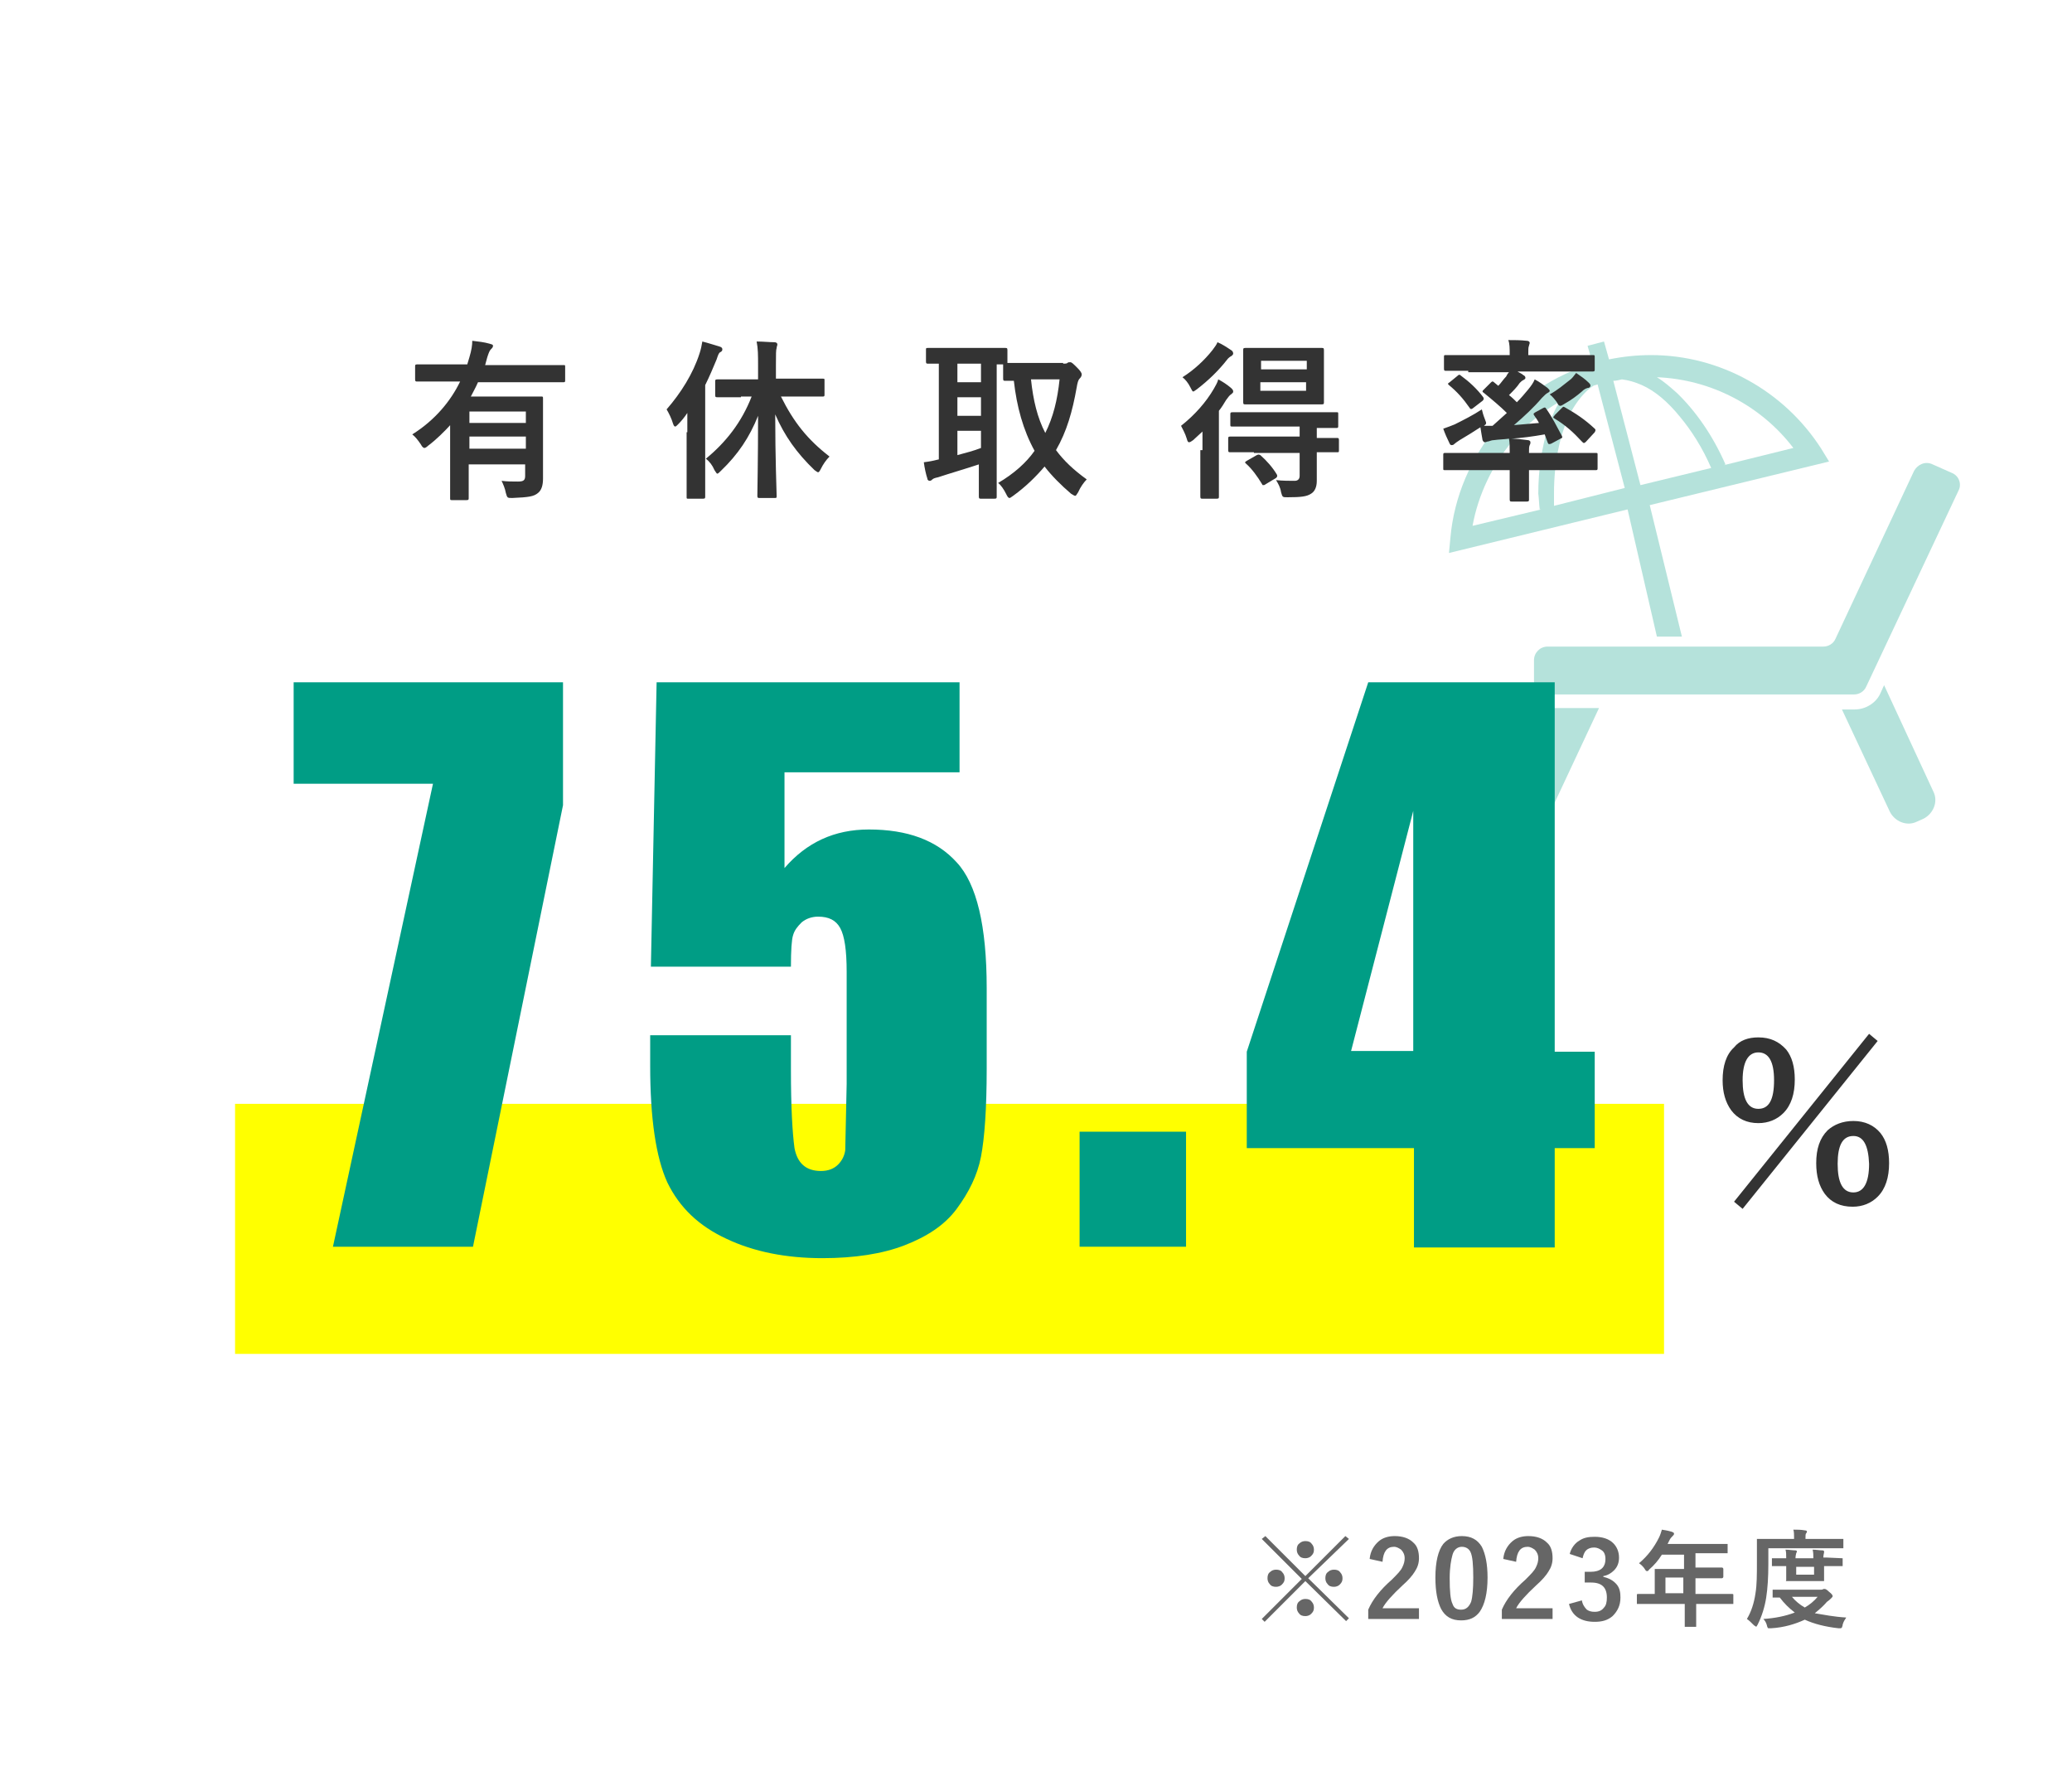
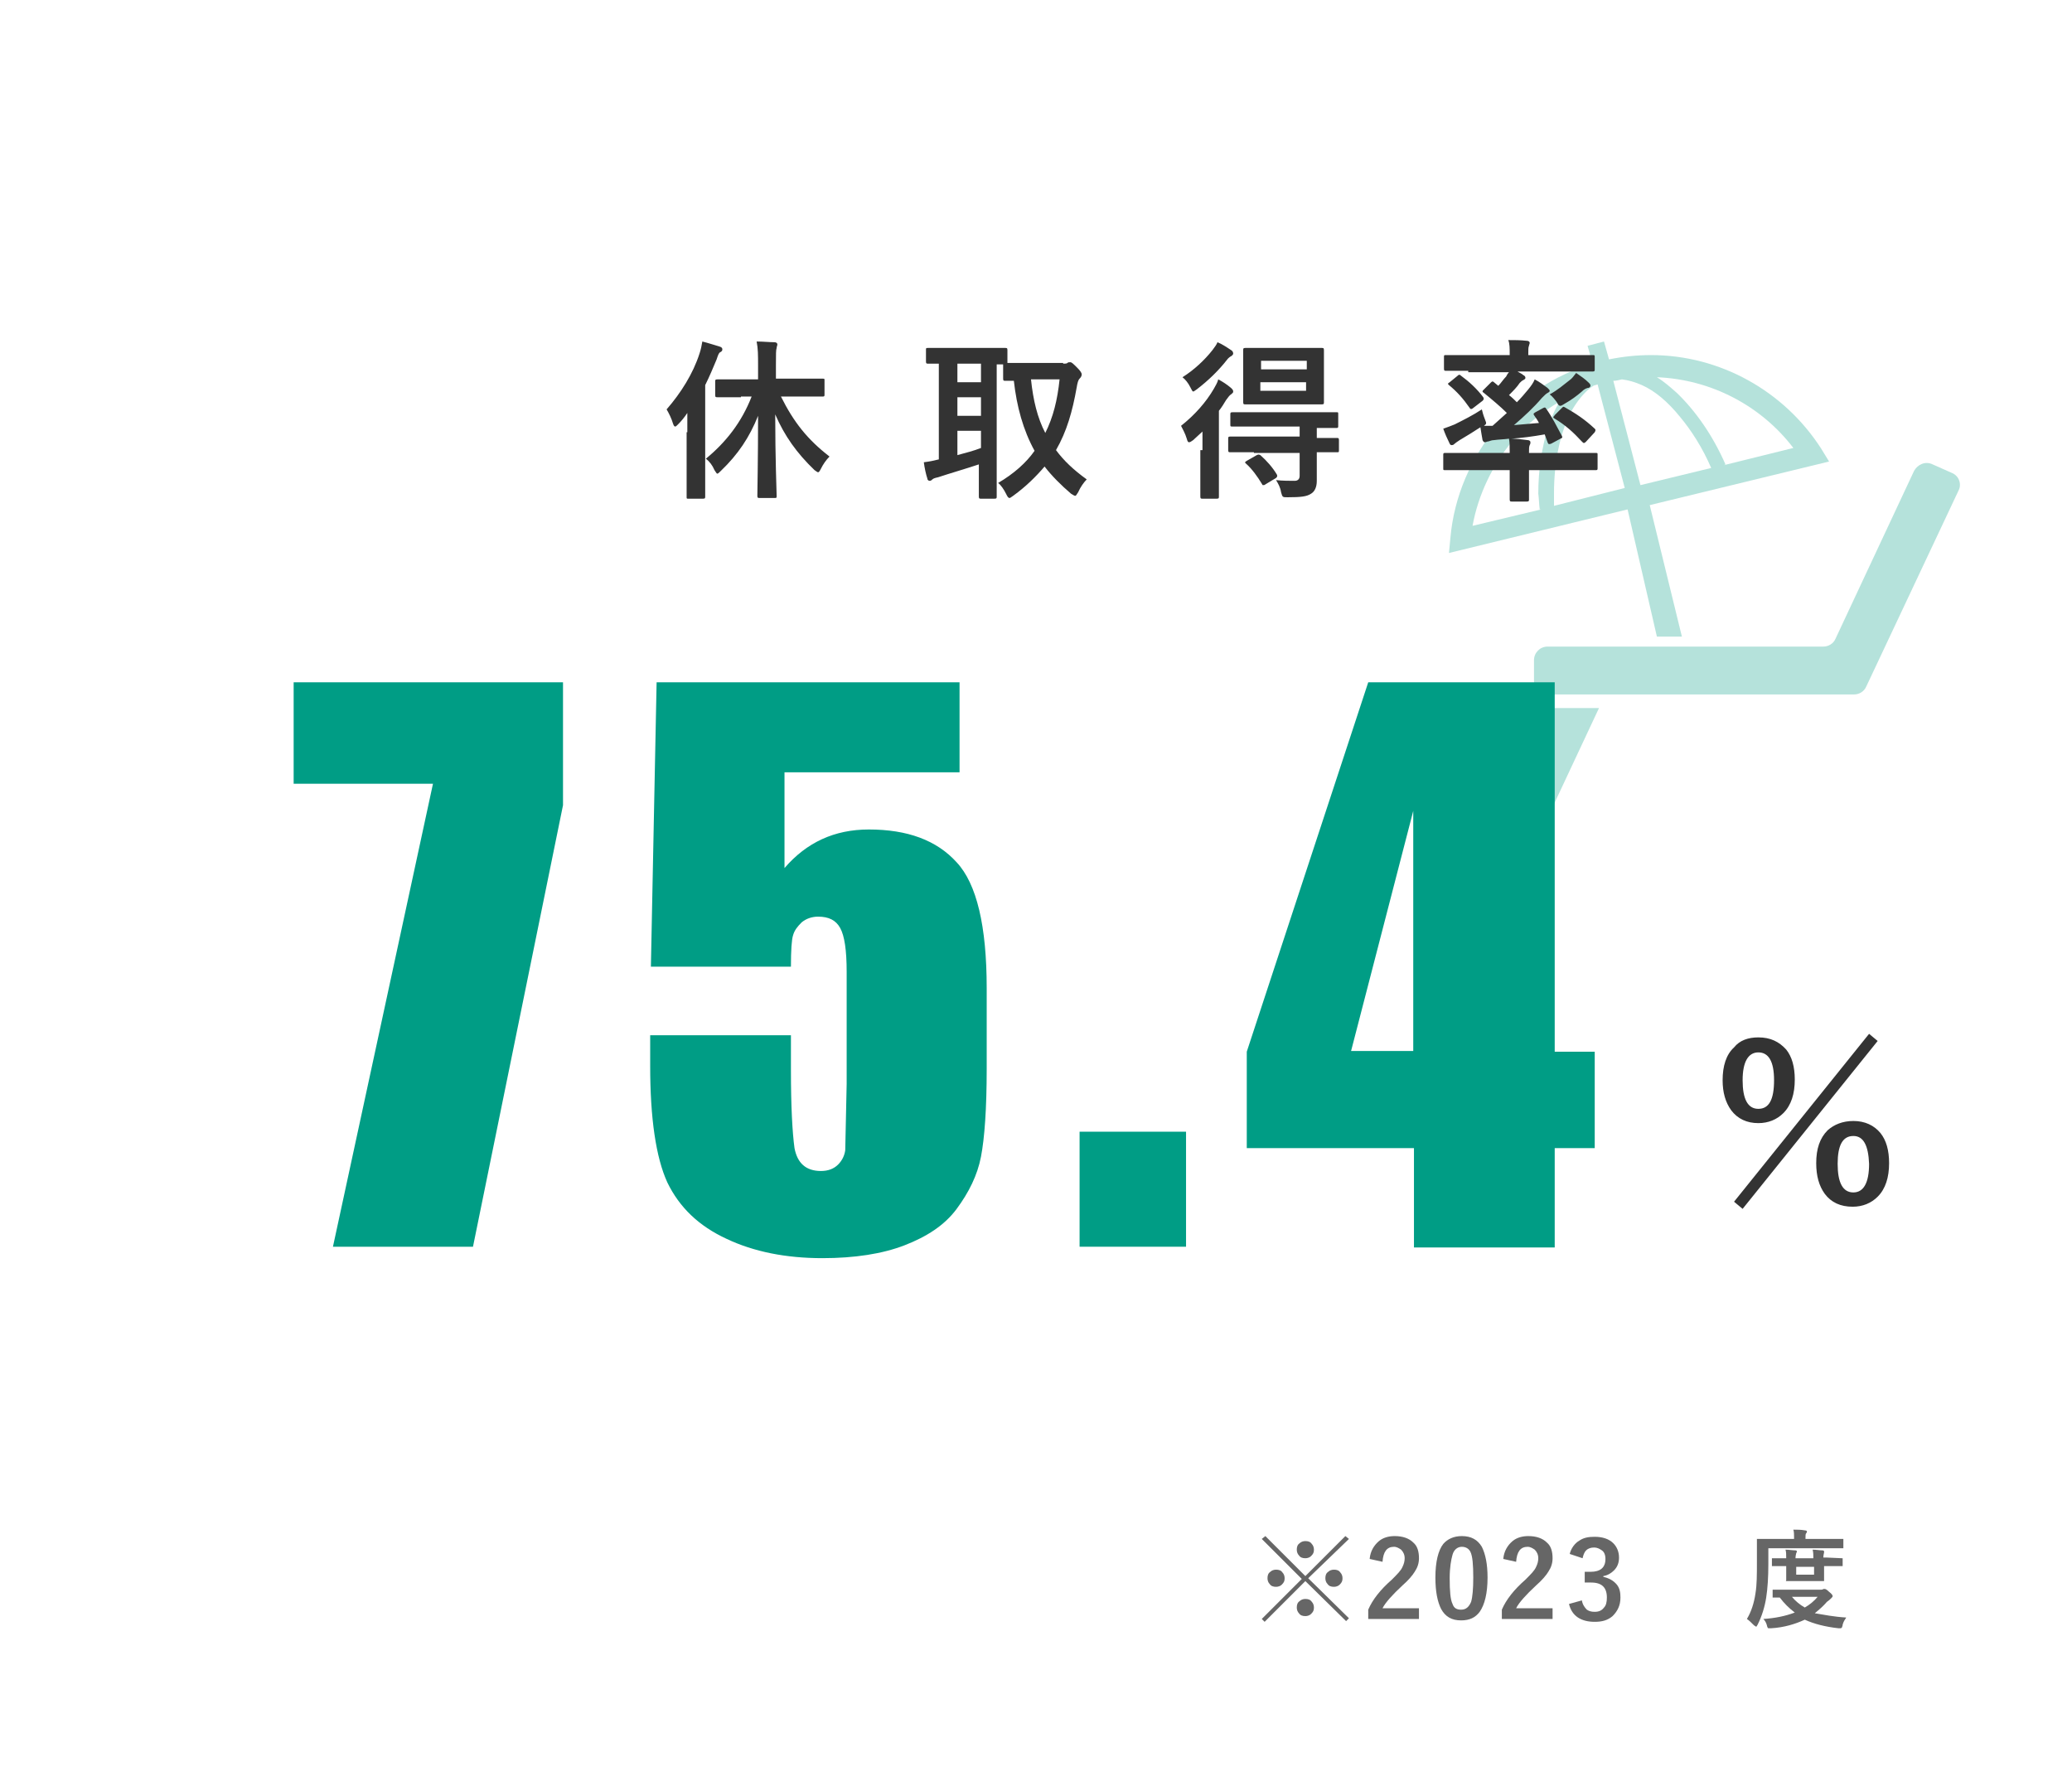
<svg xmlns="http://www.w3.org/2000/svg" version="1.1" x="0px" y="0px" width="290px" height="250px" viewBox="0 0 290 250" style="enable-background:new 0 0 290 250;" xml:space="preserve">
  <style type="text/css">
	.st0{fill:#FFFFFF;}
	.st1{fill:#FFFF00;}
	.st2{opacity:0.5;}
	.st3{fill:#6BC6B7;}
	.st4{fill:#333333;}
	.st5{fill:#666666;}
	.st6{fill:#009D85;}
</style>
  <g id="レイヤー_1">
</g>
  <g id="base">
    <rect class="st0" width="290" height="250" />
-     <rect x="32.9" y="154.5" class="st1" width="200" height="35" />
    <g class="st2">
      <path class="st3" d="M216.4,99.2l-5.4,11.4c-0.7,1.4-0.1,3.2,1.4,3.8l0.9,0.4c1.4,0.7,3.2,0.1,3.8-1.4l6.7-14.3h-7.2    C216.5,99.3,216.5,99.3,216.4,99.2z" />
-       <path class="st3" d="M263.7,95.9l-0.5,1.1c-0.6,1.4-2.1,2.3-3.6,2.3h-1.8l6.7,14.3c0.7,1.4,2.4,2.1,3.8,1.4l0.9-0.4    c1.4-0.7,2.1-2.4,1.4-3.8L263.7,95.9z" />
      <path class="st3" d="M273.2,66.2l-2.7-1.2c-1-0.5-2.1,0-2.6,0.9l-11,23.5c-0.3,0.7-1,1.1-1.7,1.1h-38.6c-1.1,0-1.9,0.9-1.9,1.9    v2.9c0,1.1,0.9,1.9,1.9,1.9h42.9c0.7,0,1.4-0.4,1.7-1.1l12.9-27.4C274.6,67.8,274.2,66.6,273.2,66.2z" />
      <path class="st3" d="M231.9,89.1h3.5l-4.5-18.4l25.1-6.1l-1.1-1.8c-5.2-8.1-14.2-13.1-23.8-13.1c-2,0-3.9,0.2-5.9,0.6l-0.7-2.5    l-2.3,0.6l0.7,2.5c-5.4,1.6-9.9,4.7-13.3,8.7c-3.7,4.4-6.1,9.9-6.6,15.7l-0.2,2.1l25-6.1L231.9,89.1z M251,62.7l-9.7,2.4l0.2-0.1    c-1.8-4.1-4.2-7.5-6.8-10c-0.9-0.8-1.8-1.6-2.8-2.2C239.5,53.1,246.5,56.8,251,62.7z M227,53.1c0.9,0.1,1.9,0.4,2.8,0.8    c1.8,0.8,3.6,2.3,5.3,4.4c1.6,1.9,3.2,4.4,4.4,7.2l-9.9,2.4l-3.8-14.6C226.2,53.3,226.6,53.2,227,53.1z M215.5,71.3l0.2,0    l-9.6,2.3c0.8-4.4,2.8-8.5,5.6-11.9c1.8-2.2,4.1-4,6.6-5.5c-0.7,1.1-1.2,2.4-1.7,3.8c-0.8,2.7-1.3,5.8-1.3,9.1    C215.4,69.8,215.4,70.5,215.5,71.3z M217.5,70.8c0-0.6,0-1.2,0-1.8c0-4.2,0.8-8,2.1-10.8c0.7-1.4,1.5-2.5,2.4-3.4    c0.3-0.3,0.7-0.6,1-0.8c0.2-0.1,0.4-0.1,0.6-0.2l3.8,14.5L217.5,70.8z" />
    </g>
    <g>
-       <path class="st4" d="M63.2,59.3c-1,1.1-2.1,2.2-3.3,3.1c-0.2,0.2-0.4,0.3-0.5,0.3c-0.1,0-0.3-0.1-0.5-0.5    c-0.4-0.6-0.8-1.1-1.2-1.4c3.2-2,5.4-4.7,6.7-7.4h-3c-2.2,0-2.9,0-3,0c-0.2,0-0.3,0-0.3-0.3v-1.8c0-0.2,0-0.3,0.3-0.3    c0.1,0,0.9,0,3,0h4c0.1-0.3,0.2-0.7,0.3-1c0.3-1,0.4-1.7,0.4-2.3c0.9,0.1,1.7,0.2,2.4,0.4c0.3,0.1,0.5,0.1,0.5,0.3    c0,0.2-0.1,0.3-0.3,0.5c-0.2,0.2-0.3,0.5-0.5,1.1l-0.3,1.1h8c2.2,0,2.9,0,3,0c0.2,0,0.2,0,0.2,0.3v1.8c0,0.2,0,0.3-0.2,0.3    c-0.1,0-0.9,0-3,0h-9c-0.3,0.7-0.7,1.4-1,2h6.4c2.2,0,3.3,0,3.4,0c0.3,0,0.3,0,0.3,0.3c0,0.1,0,1.2,0,3.2v4.3c0,1.8,0,3,0,3.7    c0,0.9-0.2,1.6-0.7,2c-0.6,0.5-1.3,0.6-3.6,0.7c-0.7,0-0.7,0-0.9-0.7c-0.1-0.6-0.4-1.3-0.6-1.7c0.8,0.1,1.4,0.1,2.3,0.1    c0.8,0,1-0.2,1-0.8v-1.6h-7.9v1.9c0,2,0,2.6,0,2.8c0,0.2,0,0.3-0.3,0.3h-2c-0.3,0-0.3,0-0.3-0.3c0-0.1,0-0.8,0-2.8V59.3z     M65.7,57.6v1.6h7.9v-1.6H65.7z M73.6,62.8v-1.7h-7.9v1.7H73.6z" />
      <path class="st4" d="M96.2,60.5c0-0.8,0-1.7,0-2.7c-0.4,0.6-0.8,1.1-1.3,1.6c-0.2,0.2-0.3,0.3-0.4,0.3c-0.1,0-0.2-0.1-0.3-0.4    c-0.2-0.7-0.6-1.5-0.9-2c2-2.3,3.7-5,4.6-7.8c0.2-0.6,0.3-1.1,0.4-1.7c0.8,0.2,1.7,0.5,2.4,0.7c0.3,0.1,0.4,0.2,0.4,0.4    s-0.1,0.3-0.3,0.4c-0.2,0.1-0.3,0.4-0.5,1c-0.5,1.2-1,2.4-1.6,3.6v12c0,2.4,0,3.5,0,3.6c0,0.2,0,0.3-0.3,0.3h-2.1    c-0.2,0-0.2,0-0.2-0.3c0-0.1,0-1.3,0-3.6V60.5z M103.7,55.6c-2.4,0-3.1,0-3.3,0c-0.2,0-0.3,0-0.3-0.3v-1.9c0-0.2,0-0.3,0.3-0.3    c0.1,0,0.9,0,3.3,0h2.4v-1.9c0-1.5,0-2.4-0.2-3.4c0.9,0,1.8,0.1,2.5,0.1c0.2,0,0.4,0.1,0.4,0.3c0,0.2-0.1,0.3-0.1,0.5    c-0.1,0.3-0.1,0.8-0.1,2.4v1.9h3.3c2.3,0,3.1,0,3.3,0c0.2,0,0.2,0,0.2,0.3v1.9c0,0.2,0,0.3-0.2,0.3c-0.2,0-1,0-3.3,0h-2.6    c1.8,3.6,3.7,6,6.8,8.4c-0.5,0.5-0.9,1.1-1.2,1.7c-0.2,0.4-0.3,0.5-0.4,0.5c-0.1,0-0.2-0.1-0.5-0.3c-2.5-2.4-4.2-4.8-5.5-7.8    c0,6.1,0.2,10.9,0.2,11.4c0,0.3,0,0.3-0.3,0.3h-2.1c-0.2,0-0.3,0-0.3-0.3c0-0.5,0.1-5.3,0.1-11.2c-1.2,3-2.8,5.4-5.2,7.7    c-0.2,0.2-0.4,0.4-0.5,0.4c-0.1,0-0.2-0.2-0.4-0.5c-0.3-0.7-0.7-1.2-1.2-1.6c2.8-2.3,5-5.1,6.4-8.7H103.7z" />
      <path class="st4" d="M148.8,50.9c0.3,0,0.5,0,0.6-0.1c0.1-0.1,0.2-0.1,0.4-0.1c0.2,0,0.4,0.2,1,0.8c0.4,0.4,0.6,0.7,0.6,0.9    c0,0.2-0.1,0.4-0.3,0.6c-0.2,0.2-0.3,0.6-0.4,1.2c-0.6,3.4-1.4,6.2-2.9,8.8c1.1,1.5,2.5,2.8,4.3,4.1c-0.4,0.4-0.9,1.1-1.2,1.8    c-0.2,0.3-0.3,0.5-0.4,0.5c-0.1,0-0.3-0.1-0.6-0.3c-1.4-1.2-2.7-2.5-3.7-3.8c-1.2,1.4-2.6,2.8-4.4,4.1c-0.3,0.2-0.4,0.3-0.5,0.3    c-0.2,0-0.3-0.2-0.5-0.6c-0.3-0.6-0.7-1.2-1.1-1.5c2.2-1.3,3.9-2.8,5.1-4.5c-1.6-2.9-2.5-6.2-2.9-9.8c-0.7,0-1.1,0-1.2,0    c-0.2,0-0.3,0-0.3-0.3V51h-0.9v16c0,1.6,0,2.4,0,2.5c0,0.2,0,0.3-0.3,0.3h-1.9c-0.2,0-0.3,0-0.3-0.3c0-0.2,0-0.9,0-2.5v-2    c-1.8,0.6-4.2,1.3-5.7,1.8c-0.5,0.1-0.7,0.2-0.8,0.3c-0.1,0.1-0.2,0.2-0.4,0.2c-0.1,0-0.3-0.1-0.3-0.3c-0.2-0.6-0.4-1.5-0.5-2.3    c0.8-0.1,1.3-0.2,2.1-0.4V50.9c-1,0-1.4,0-1.5,0c-0.2,0-0.3,0-0.3-0.3V49c0-0.3,0-0.3,0.3-0.3c0.1,0,0.9,0,3,0h4.8    c2.1,0,2.8,0,3,0c0.2,0,0.3,0,0.3,0.3v1.8c0.4,0,1.1,0,2.4,0H148.8z M137.3,53.5v-2.6H134v2.6H137.3z M137.3,58.2v-2.6H134v2.6    H137.3z M137.3,60.3H134v3.4c1.1-0.3,2.3-0.6,3.3-1V60.3z M144.3,53.1c0.3,2.9,0.9,5.4,2,7.5c1.1-2.2,1.7-4.6,2-7.5H144.3z" />
      <path class="st4" d="M168.3,63c0-0.7,0-1.8,0-2.6c-0.4,0.4-0.9,0.8-1.3,1.2c-0.3,0.2-0.4,0.3-0.6,0.3c-0.1,0-0.2-0.1-0.3-0.5    c-0.2-0.7-0.6-1.4-0.8-1.8c1.9-1.5,3.5-3.3,4.6-5.2c0.2-0.4,0.5-0.8,0.6-1.3c0.6,0.3,1.2,0.7,1.8,1.2c0.2,0.2,0.3,0.3,0.3,0.5    c0,0.2-0.1,0.2-0.3,0.4c-0.2,0.1-0.4,0.4-0.7,0.8c-0.3,0.5-0.6,1-1,1.5v9c0,1.9,0,2.9,0,3c0,0.2,0,0.3-0.3,0.3h-2    c-0.2,0-0.3,0-0.3-0.3c0-0.1,0-1,0-3V63z M172.3,49c0.2,0.1,0.3,0.3,0.3,0.5c0,0.1-0.1,0.2-0.2,0.3c-0.2,0.1-0.5,0.3-0.7,0.6    c-1.1,1.4-2.5,2.8-4.2,4.1c-0.3,0.2-0.4,0.3-0.5,0.3c-0.1,0-0.2-0.2-0.4-0.6c-0.3-0.6-0.7-1.1-1.1-1.4c1.6-1,3.1-2.4,4.2-3.8    c0.3-0.4,0.6-0.8,0.7-1.1C171.1,48.2,171.7,48.6,172.3,49z M175.5,63.3c-2.4,0-3.1,0-3.3,0c-0.2,0-0.3,0-0.3-0.3v-1.6    c0-0.2,0-0.3,0.3-0.3c0.1,0,0.9,0,3.3,0h6.4v-1.4h-6.1c-2.3,0-3.1,0-3.3,0c-0.3,0-0.3,0-0.3-0.3V58c0-0.2,0-0.3,0.3-0.3    c0.1,0,0.9,0,3.3,0h8c2.3,0,3.1,0,3.3,0c0.2,0,0.2,0,0.2,0.3v1.6c0,0.2,0,0.3-0.2,0.3c-0.1,0-0.9,0-2.8,0v1.4c1.9,0,2.7,0,2.8,0    c0.2,0,0.3,0,0.3,0.3V63c0,0.3,0,0.3-0.3,0.3c-0.1,0-0.9,0-2.8,0v1.1c0,1.2,0,1.9,0,2.9c0,0.9-0.3,1.5-0.8,1.8    c-0.6,0.4-1.4,0.5-3.3,0.5c-0.7,0-0.7,0-0.9-0.7c-0.1-0.7-0.4-1.2-0.7-1.7c0.9,0.1,1.9,0.1,2.6,0.1c0.4,0,0.7-0.2,0.7-0.7v-3.2    H175.5z M182,48.7c2.1,0,2.8,0,3,0c0.2,0,0.3,0,0.3,0.3c0,0.1,0,0.8,0,2.1v3.1c0,1.4,0,2,0,2.1c0,0.2,0,0.3-0.3,0.3    c-0.2,0-0.9,0-3,0h-4.7c-2.1,0-2.8,0-3,0c-0.2,0-0.3,0-0.3-0.3c0-0.1,0-0.7,0-2.1v-3.1c0-1.4,0-2,0-2.1c0-0.2,0-0.3,0.3-0.3    c0.1,0,0.9,0,3,0H182z M175.9,63.7c0.2-0.1,0.3-0.1,0.5,0c0.9,0.8,1.7,1.7,2.3,2.7c0.1,0.2,0.1,0.3-0.1,0.5l-1.5,0.9    c-0.1,0.1-0.2,0.1-0.3,0.1c-0.1,0-0.1,0-0.2-0.2c-0.6-1-1.4-2.1-2.2-2.8c-0.2-0.2-0.2-0.2,0.1-0.4L175.9,63.7z M176.5,51.7h6.4    v-1.2h-6.4V51.7z M182.8,53.5h-6.4v1.2h6.4V53.5z" />
      <path class="st4" d="M205.5,51.9c-2.2,0-2.9,0-3.1,0c-0.2,0-0.3,0-0.3-0.3V50c0-0.3,0-0.3,0.3-0.3c0.2,0,0.9,0,3.1,0h5.8    c0-1,0-1.6-0.2-2.1c0.9,0,1.7,0,2.6,0.1c0.2,0,0.4,0.1,0.4,0.3c0,0.1-0.1,0.3-0.1,0.4c-0.1,0.2-0.1,0.5-0.1,1.3h6c2.2,0,2.9,0,3,0    c0.3,0,0.3,0,0.3,0.3v1.7c0,0.2,0,0.3-0.3,0.3c-0.1,0-0.9,0-3,0h-7.5c0.3,0.2,0.6,0.3,0.8,0.5c0.2,0.1,0.3,0.2,0.3,0.4    c0,0.1-0.1,0.2-0.3,0.3c-0.2,0.1-0.3,0.2-0.5,0.4c-0.4,0.6-0.9,1.1-1.5,1.7c0.4,0.3,0.8,0.7,1.1,1c0.6-0.6,1.1-1.2,1.6-1.8    c0.4-0.5,0.7-0.9,0.9-1.4c0.6,0.3,1.4,0.9,1.8,1.2c0.2,0.2,0.3,0.3,0.3,0.4c0,0.1-0.1,0.2-0.3,0.3c-0.2,0.1-0.4,0.3-0.8,0.7    c-1.1,1.3-2.5,2.6-3.9,3.8c1.1-0.1,2.2-0.2,3.5-0.3c-0.2-0.4-0.5-0.8-0.7-1.1c-0.1-0.2-0.1-0.2,0.2-0.4l1.1-0.6    c0.2-0.1,0.3-0.1,0.4,0.1c0.8,1.1,1.5,2.5,2.2,3.8c0.1,0.2,0.1,0.3-0.2,0.4l-1.3,0.7c-0.3,0.1-0.4,0.1-0.5-0.2l-0.4-1.1    c-1.7,0.3-3.2,0.5-4.7,0.6c0.8,0,1.5,0.1,2.3,0.2c0.2,0,0.4,0.1,0.4,0.3s0,0.2-0.1,0.4c-0.1,0.2-0.1,0.5-0.1,1.1h6.4    c2.1,0,2.9,0,3,0c0.2,0,0.2,0,0.2,0.3v1.8c0,0.2,0,0.3-0.2,0.3c-0.1,0-0.9,0-3,0h-6.4v1.6c0,1.6,0,2.4,0,2.5c0,0.2,0,0.3-0.3,0.3    h-2.1c-0.2,0-0.3,0-0.3-0.3c0-0.1,0-0.9,0-2.5v-1.6h-6.1c-2.1,0-2.9,0-3,0c-0.2,0-0.2,0-0.2-0.3v-1.8c0-0.2,0-0.3,0.2-0.3    c0.1,0,0.9,0,3,0h6.1c0-0.9,0-1.4-0.1-2c-0.7,0.1-1.4,0.1-2.1,0.2c-0.4,0-0.7,0.2-0.9,0.2c-0.1,0-0.2,0.1-0.4,0.1    c-0.1,0-0.2-0.1-0.3-0.3c-0.1-0.6-0.2-1.1-0.3-1.8c-0.9,0.6-1.9,1.2-2.9,1.8c-0.3,0.2-0.6,0.4-0.7,0.5c-0.1,0.1-0.2,0.2-0.4,0.2    c-0.1,0-0.2,0-0.3-0.2c-0.3-0.6-0.7-1.5-0.9-2.1c0.6-0.2,1.1-0.4,1.6-0.6c1.2-0.6,2.6-1.3,3.8-2.1c0.1,0.4,0.2,0.8,0.4,1.3    c0.1,0.3,0.2,0.5,0.2,0.6c0,0.2-0.1,0.2-0.3,0.4c0.4,0,0.8,0,1.2,0c0.7-0.6,1.3-1.2,2-1.8c-0.9-0.9-2.1-1.9-3.2-2.8    c-0.1-0.1-0.2-0.1-0.2-0.2c0-0.1,0-0.1,0.1-0.2l1-1c0.2-0.2,0.3-0.3,0.5-0.1l0.6,0.5c0.4-0.4,0.7-0.9,1.1-1.3    c0.1-0.2,0.2-0.4,0.4-0.6H205.5z M204,52.6c0.2-0.2,0.3-0.2,0.5,0c1.1,0.8,2.2,1.8,3.1,3c0.1,0.2,0.1,0.3-0.1,0.5l-1.3,1    c-0.2,0.2-0.4,0.2-0.5,0c-0.9-1.3-1.8-2.3-2.9-3.2c-0.2-0.2-0.2-0.2,0.1-0.4L204,52.6z M222.4,53.6c0.2,0.2,0.2,0.3,0.2,0.4    c0,0.1-0.1,0.3-0.4,0.3c-0.3,0.1-0.5,0.2-0.8,0.5c-0.7,0.6-1.5,1.2-2.4,1.7c-0.3,0.2-0.5,0.3-0.6,0.3c-0.2,0-0.3-0.1-0.5-0.5    c-0.3-0.4-0.6-0.8-1-1.1c1.1-0.6,1.9-1.3,2.8-2c0.3-0.2,0.6-0.6,0.9-1C221.3,52.7,221.8,53,222.4,53.6z M218.6,57.1    c0.2-0.2,0.2-0.2,0.4-0.1c1.6,0.9,2.8,1.7,4.2,3c0.1,0.1,0.1,0.1,0.1,0.2c0,0.1,0,0.1-0.1,0.3l-1.2,1.3c-0.1,0.1-0.2,0.2-0.3,0.2    c-0.1,0-0.1,0-0.3-0.2c-1.2-1.3-2.3-2.3-3.8-3.2c-0.1-0.1-0.2-0.1-0.2-0.2c0-0.1,0.1-0.1,0.2-0.3L218.6,57.1z" />
    </g>
  </g>
  <g id="moji">
    <g>
      <g>
        <path class="st5" d="M183.1,220.9l5.7,5.6l-0.4,0.4l-5.7-5.6L177,227l-0.4-0.4l5.6-5.6l-5.6-5.6l0.5-0.4l5.6,5.6l5.6-5.6l0.5,0.4     L183.1,220.9z M178.6,219.7c0.4,0,0.7,0.1,0.9,0.4c0.2,0.2,0.3,0.5,0.3,0.8c0,0.4-0.1,0.6-0.4,0.9c-0.2,0.2-0.5,0.3-0.8,0.3     c-0.4,0-0.7-0.1-0.9-0.4c-0.2-0.2-0.3-0.5-0.3-0.8c0-0.4,0.1-0.7,0.4-0.9C178,219.8,178.3,219.7,178.6,219.7z M182.7,215.7     c0.4,0,0.7,0.1,0.9,0.4c0.2,0.2,0.3,0.5,0.3,0.8c0,0.4-0.1,0.6-0.4,0.9c-0.2,0.2-0.5,0.3-0.8,0.3c-0.4,0-0.7-0.1-0.9-0.4     c-0.2-0.2-0.3-0.5-0.3-0.8c0-0.4,0.1-0.7,0.4-0.9C182.1,215.8,182.4,215.7,182.7,215.7z M182.7,223.8c0.4,0,0.7,0.1,0.9,0.4     c0.2,0.2,0.3,0.5,0.3,0.8c0,0.4-0.1,0.6-0.4,0.9c-0.2,0.2-0.5,0.3-0.8,0.3c-0.4,0-0.7-0.1-0.9-0.4c-0.2-0.2-0.3-0.5-0.3-0.8     c0-0.4,0.1-0.7,0.4-0.9C182.1,223.9,182.4,223.8,182.7,223.8z M186.7,219.7c0.4,0,0.7,0.1,0.9,0.4c0.2,0.2,0.3,0.5,0.3,0.8     c0,0.4-0.1,0.6-0.4,0.9c-0.2,0.2-0.5,0.3-0.8,0.3c-0.4,0-0.7-0.1-0.9-0.4c-0.2-0.2-0.3-0.5-0.3-0.8c0-0.4,0.1-0.7,0.4-0.9     C186.1,219.8,186.4,219.7,186.7,219.7z" />
        <path class="st5" d="M191.7,218.2c0.1-1.1,0.6-1.9,1.3-2.5c0.6-0.5,1.4-0.7,2.2-0.7c1.1,0,2,0.3,2.6,0.9c0.6,0.5,0.8,1.3,0.8,2.2     c0,0.7-0.2,1.3-0.6,1.9c-0.3,0.5-0.9,1.2-1.7,1.9c-1.4,1.3-2.4,2.4-2.8,3.2h5.1v1.5h-7.1v-1.3c0.6-1.4,1.7-2.8,3.3-4.2     c0.8-0.8,1.3-1.3,1.5-1.8c0.2-0.4,0.3-0.8,0.3-1.2c0-0.5-0.2-0.9-0.5-1.2c-0.3-0.2-0.6-0.4-1-0.4c-1,0-1.5,0.7-1.6,2.1     L191.7,218.2z" />
        <path class="st5" d="M204.6,215c1.3,0,2.2,0.5,2.8,1.5c0.5,1,0.8,2.4,0.8,4.3c0,2.2-0.4,3.8-1.1,4.8c-0.6,0.8-1.4,1.2-2.6,1.2     c-1.3,0-2.2-0.5-2.8-1.6c-0.5-1-0.8-2.4-0.8-4.4c0-2.2,0.4-3.8,1.1-4.7C202.6,215.4,203.5,215,204.6,215z M204.6,216.5     c-0.6,0-1.1,0.4-1.3,1.1c-0.2,0.7-0.4,1.8-0.4,3.3c0,1.8,0.1,3,0.4,3.6c0.2,0.6,0.6,0.8,1.2,0.8c0.7,0,1.1-0.4,1.4-1.1     c0.2-0.7,0.3-1.8,0.3-3.4c0-1.8-0.1-3-0.4-3.6C205.6,216.8,205.2,216.5,204.6,216.5z" />
        <path class="st5" d="M210.4,218.2c0.1-1.1,0.6-1.9,1.3-2.5c0.6-0.5,1.4-0.7,2.2-0.7c1.1,0,2,0.3,2.6,0.9c0.6,0.5,0.8,1.3,0.8,2.2     c0,0.7-0.2,1.3-0.6,1.9c-0.3,0.5-0.9,1.2-1.7,1.9c-1.4,1.3-2.4,2.4-2.8,3.2h5.1v1.5h-7.1v-1.3c0.6-1.4,1.7-2.8,3.3-4.2     c0.8-0.8,1.3-1.3,1.5-1.8c0.2-0.4,0.3-0.8,0.3-1.2c0-0.5-0.2-0.9-0.5-1.2c-0.3-0.2-0.6-0.4-1-0.4c-1,0-1.5,0.7-1.6,2.1     L210.4,218.2z" />
        <path class="st5" d="M219.7,217.5c0.2-0.8,0.7-1.5,1.4-1.9c0.6-0.4,1.3-0.5,2.1-0.5c1.1,0,2,0.3,2.6,0.9c0.5,0.5,0.8,1.2,0.8,2     c0,0.7-0.2,1.3-0.7,1.8c-0.4,0.4-0.9,0.7-1.5,0.8v0.1c0.8,0.2,1.4,0.5,1.9,1.1c0.4,0.5,0.5,1.1,0.5,1.8c0,1.1-0.4,1.9-1.1,2.6     c-0.7,0.6-1.5,0.8-2.5,0.8c-1.9,0-3.2-0.8-3.6-2.5l1.8-0.5c0.1,0.6,0.4,1,0.7,1.3c0.3,0.2,0.6,0.3,1.1,0.3c0.6,0,1-0.2,1.3-0.6     c0.3-0.3,0.4-0.8,0.4-1.4c0-1.4-0.7-2.1-2.2-2.1h-0.9v-1.5h0.8c1.4,0,2.1-0.6,2.1-1.8c0-0.6-0.2-1-0.5-1.2     c-0.3-0.2-0.6-0.4-1.1-0.4c-0.4,0-0.8,0.1-1.1,0.4c-0.3,0.3-0.4,0.7-0.5,1.1L219.7,217.5z" />
-         <path class="st5" d="M231.1,224.5l-1.9,0c-0.1,0-0.1,0-0.1,0s0-0.1,0-0.1v-1.2c0-0.1,0.1-0.1,0.2-0.1l1.9,0h0.4v-2.1l0-1.3     c0-0.1,0-0.1,0-0.1c0,0,0.1,0,0.1,0l2.1,0h1.9v-2h-3.1c-0.5,0.8-1.1,1.5-1.8,2.1c-0.1,0.2-0.2,0.2-0.3,0.2     c-0.1,0-0.2-0.1-0.3-0.3c-0.2-0.3-0.5-0.6-0.8-0.8c1.2-1,2.1-2.2,2.8-3.6c0.2-0.4,0.3-0.8,0.4-1.1c0.6,0.1,1.1,0.2,1.4,0.3     c0.2,0.1,0.3,0.1,0.3,0.3c0,0.1-0.1,0.2-0.2,0.3c-0.1,0.1-0.3,0.3-0.4,0.5l-0.3,0.6h6.2l2.1,0c0.1,0,0.1,0,0.1,0s0,0.1,0,0.1v1.1     c0,0.1,0,0.1,0,0.1c0,0-0.1,0-0.1,0l-2.1,0h-2.3v2h1.6l2.1,0c0.1,0,0.2,0.1,0.2,0.2v1.1c0,0.1-0.1,0.2-0.2,0.2l-2.1,0h-1.6v2.2     h3.2l1.9,0c0.1,0,0.2,0,0.2,0.1v1.2c0,0.1,0,0.1,0,0.1c0,0-0.1,0-0.1,0l-1.9,0h-3.2v0.7l0,2.4c0,0.1,0,0.1,0,0.1c0,0-0.1,0-0.1,0     h-1.3c-0.1,0-0.1,0-0.2,0c0,0,0-0.1,0-0.1l0-2.4v-0.7H231.1z M233.1,223h2.5v-2.2h-2.5V223z" />
        <path class="st5" d="M247.5,216.7v2.2c0,1.9-0.1,3.4-0.3,4.7c-0.2,1.3-0.6,2.6-1.2,3.8c-0.1,0.2-0.2,0.3-0.2,0.3     c0,0-0.1-0.1-0.3-0.2c-0.4-0.4-0.7-0.7-1-0.9c0.6-1,1-2.2,1.2-3.6c0.2-1.2,0.2-2.6,0.2-4.4l0-3.1c0-0.1,0-0.1,0-0.1     c0,0,0.1,0,0.1,0l2,0h3.1v-0.1c0-0.5,0-0.9-0.1-1.2c0.5,0,1.1,0,1.6,0.1c0.2,0,0.3,0.1,0.3,0.1c0,0.1,0,0.2-0.1,0.3     c-0.1,0.1-0.1,0.3-0.1,0.6v0.2h3.2l2,0c0.1,0,0.1,0,0.1,0c0,0,0,0.1,0,0.1v1c0,0.1,0,0.1,0,0.2c0,0-0.1,0-0.1,0l-2,0H247.5z      M258.4,226.4c-0.2,0.3-0.4,0.6-0.5,1c0,0.2-0.1,0.3-0.1,0.4c0,0-0.1,0.1-0.2,0.1c-0.1,0-0.2,0-0.3,0c-1.8-0.2-3.4-0.6-4.7-1.2     c-1.3,0.6-2.9,1.1-4.7,1.2c-0.1,0-0.2,0-0.3,0c-0.1,0-0.2,0-0.2-0.1c0,0-0.1-0.2-0.1-0.3c-0.1-0.4-0.3-0.7-0.5-0.9     c1.6-0.1,3.1-0.4,4.4-0.9c-0.8-0.6-1.5-1.3-2.1-2.1l-0.9,0c-0.1,0-0.1,0-0.1,0c0,0,0-0.1,0-0.1v-0.9c0-0.1,0-0.1,0-0.1     c0,0,0.1,0,0.1,0l2,0h4.7c0.1,0,0.2,0,0.3-0.1c0.1,0,0.1,0,0.2,0c0.1,0,0.3,0.1,0.6,0.4c0.4,0.3,0.5,0.5,0.5,0.6     c0,0.1-0.1,0.2-0.2,0.3c-0.1,0.1-0.3,0.3-0.6,0.5c-0.5,0.6-1.1,1.1-1.7,1.6C255.2,226,256.7,226.3,258.4,226.4z M257.8,218.1     c0.1,0,0.1,0,0.1,0c0,0,0,0.1,0,0.1v0.9c0,0.1,0,0.1,0,0.1s-0.1,0-0.1,0l-2.1,0h-0.4v0.5l0,1.5c0,0.1,0,0.1,0,0.1     c0,0-0.1,0-0.1,0l-1.6,0h-1.9l-1.5,0c-0.1,0-0.1,0-0.2,0s0-0.1,0-0.1l0-1.5v-0.5h-0.2l-1.7,0c-0.1,0-0.1,0-0.1,0c0,0,0-0.1,0-0.1     v-0.9c0-0.1,0-0.1,0-0.1s0.1,0,0.1,0l1.7,0h0.2c0-0.5,0-0.9-0.1-1.2c0.5,0,1,0.1,1.4,0.1c0.1,0,0.2,0.1,0.2,0.1     c0,0.1,0,0.1-0.1,0.3c0,0.1-0.1,0.3-0.1,0.7h2.5c0-0.4,0-0.8-0.1-1.2c0.5,0,1,0.1,1.4,0.1c0.1,0,0.2,0.1,0.2,0.1c0,0,0,0.1,0,0.1     c0,0.1,0,0.1,0,0.1c0,0.1-0.1,0.3-0.1,0.7h0.4L257.8,218.1z M254.4,223.5h-3.6c0.5,0.6,1.1,1.1,1.8,1.5     C253.3,224.6,253.9,224.1,254.4,223.5z M253.9,220.4v-1.1h-2.5v1.1H253.9z" />
      </g>
    </g>
    <g>
      <path class="st6" d="M78.8,95.5v17.2l-12.6,61.8H46.6l14-64.8H41.1V95.5H78.8z" />
      <path class="st6" d="M134.3,95.5v12.6h-24.5v13.4c3.1-3.6,7-5.4,11.8-5.4c5.4,0,9.5,1.5,12.3,4.6c2.8,3,4.2,8.9,4.2,17.6v11.3    c0,5.6-0.3,9.7-0.8,12.3s-1.7,5-3.4,7.3s-4.2,3.9-7.3,5.1c-3.1,1.2-7,1.8-11.5,1.8c-5.1,0-9.6-0.9-13.4-2.7    c-3.9-1.8-6.6-4.4-8.3-7.9c-1.6-3.5-2.4-9-2.4-16.3v-4.3h19.7v4.9c0,5.1,0.2,8.7,0.5,10.9c0.4,2.1,1.6,3.2,3.7,3.2    c1,0,1.8-0.3,2.4-0.9c0.6-0.6,0.9-1.3,1-2c0-0.7,0.1-3.8,0.2-9.3V136c0-3-0.3-5-0.9-6.1c-0.6-1.1-1.6-1.6-3.1-1.6    c-0.9,0-1.7,0.3-2.3,0.8c-0.6,0.6-1,1.1-1.2,1.8c-0.2,0.6-0.3,2.1-0.3,4.4H91.1l0.8-39.8H134.3z" />
      <path class="st6" d="M166,158.4v16.1h-14.9v-16.1H166z" />
      <path class="st6" d="M217.6,95.5v51.7h5.6v13.5h-5.6v13.9h-19.7v-13.9h-23.4v-13.5l17-51.7H217.6z M197.8,147.1v-33.6l-8.7,33.6    H197.8z" />
      <path class="st4" d="M246.1,145.2c1.7,0,2.9,0.6,3.9,1.7c0.8,1,1.2,2.4,1.2,4.2c0,2-0.5,3.6-1.6,4.7c-0.9,0.9-2.1,1.4-3.5,1.4    c-1.6,0-2.9-0.6-3.8-1.8c-0.8-1.1-1.2-2.5-1.2-4.2c0-2,0.5-3.6,1.6-4.6C243.5,145.6,244.7,145.2,246.1,145.2z M243.9,169.2l-1.2-1    l18.9-23.5l1.2,1L243.9,169.2z M246.1,147.3c-1.4,0-2.2,1.3-2.2,3.9c0,2.6,0.7,4,2.2,4c1.5,0,2.2-1.3,2.2-4    C248.3,148.5,247.5,147.3,246.1,147.3z M259.4,156.9c1.6,0,2.9,0.6,3.8,1.7c0.8,1,1.2,2.4,1.2,4.2c0,2-0.5,3.6-1.6,4.7    c-0.9,0.9-2.1,1.4-3.5,1.4c-1.7,0-3-0.6-3.9-1.8c-0.8-1.1-1.2-2.5-1.2-4.3c0-2,0.5-3.5,1.6-4.6    C256.7,157.4,257.9,156.9,259.4,156.9z M259.4,159c-1.5,0-2.2,1.3-2.2,3.9c0,2.6,0.7,4,2.2,4c1.4,0,2.2-1.3,2.2-4    C261.5,160.3,260.8,159,259.4,159z" />
    </g>
  </g>
</svg>